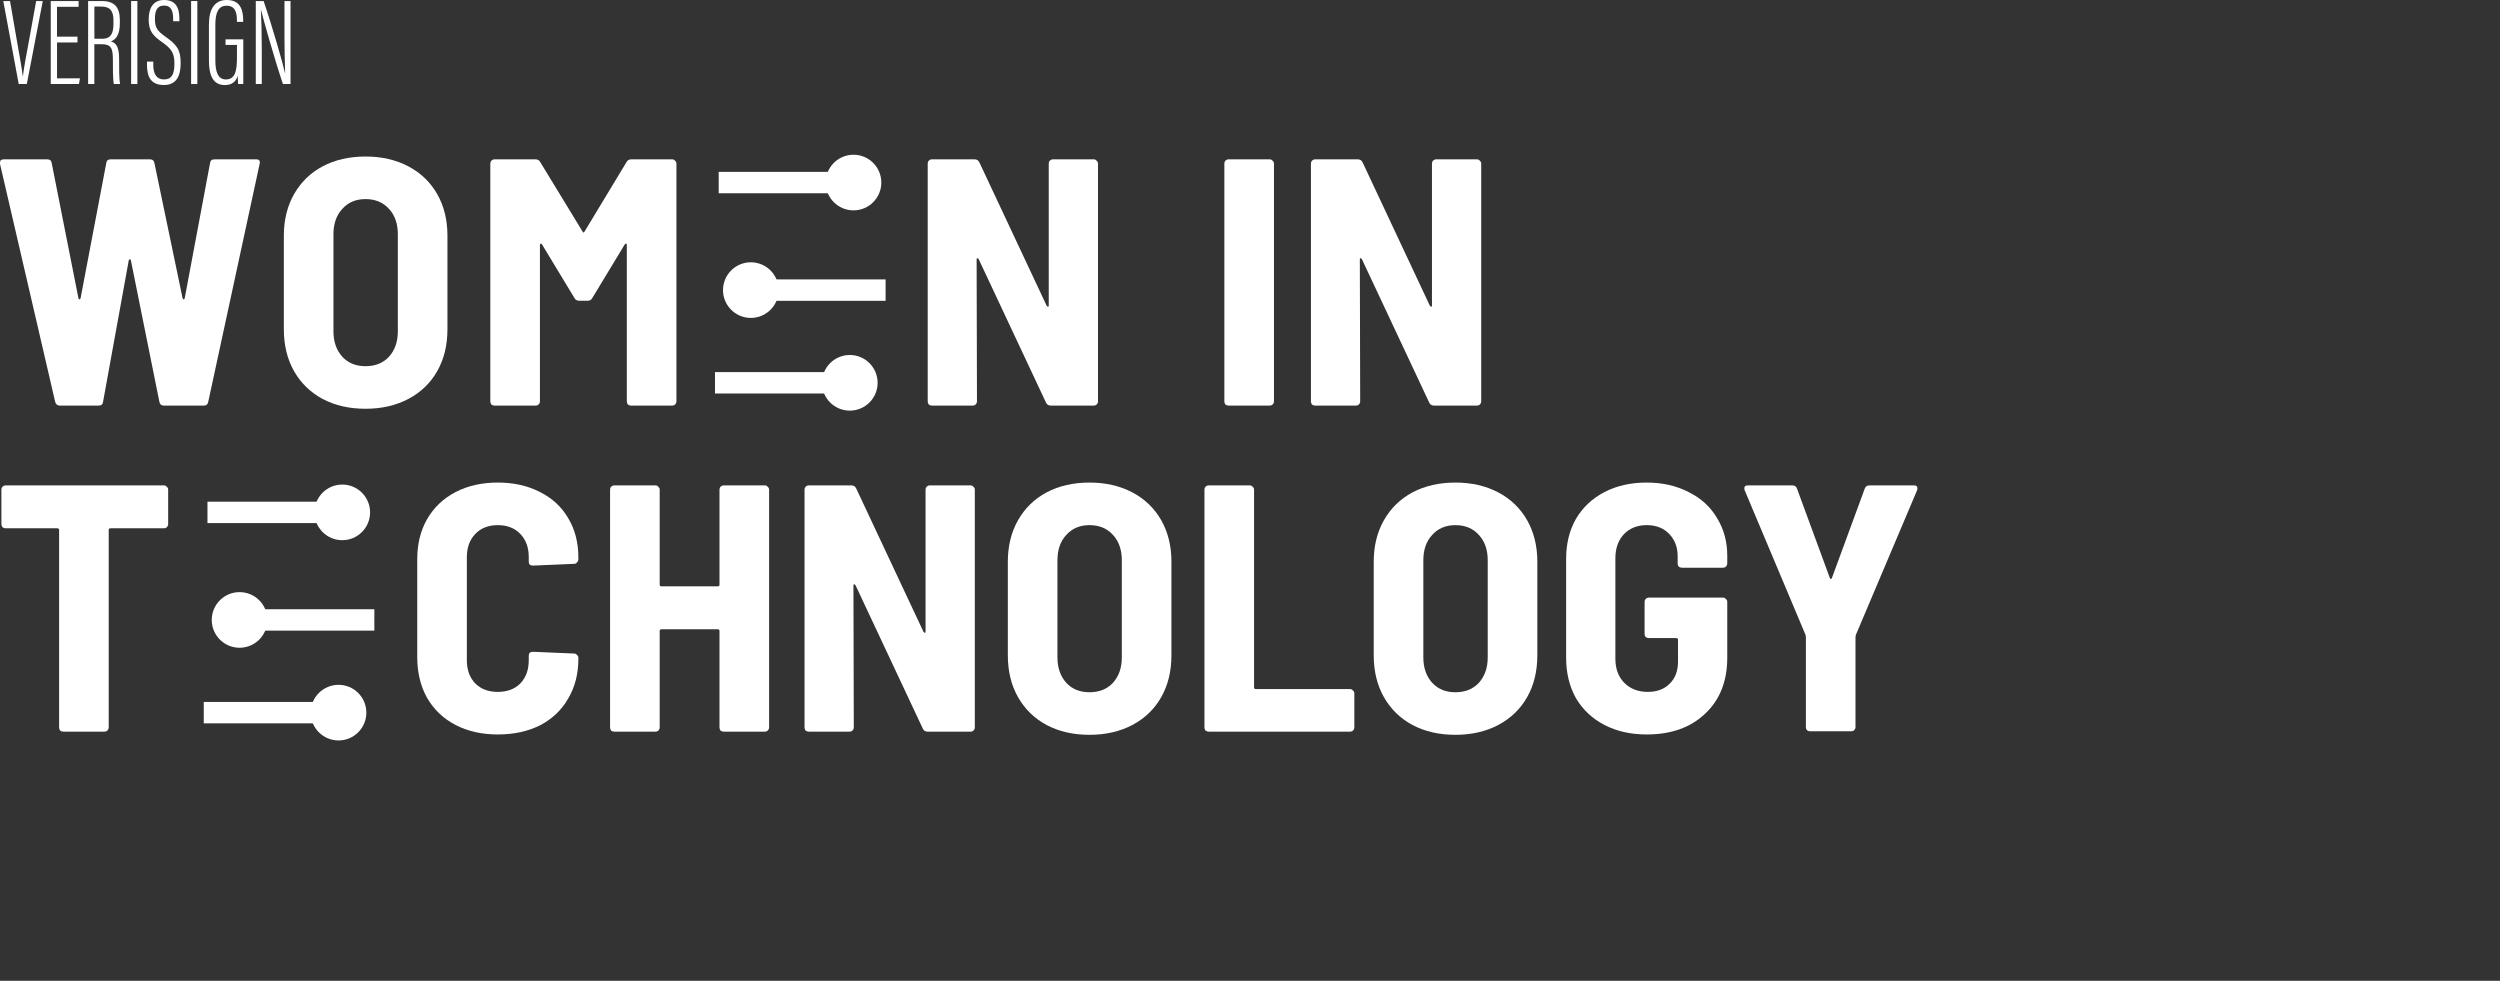
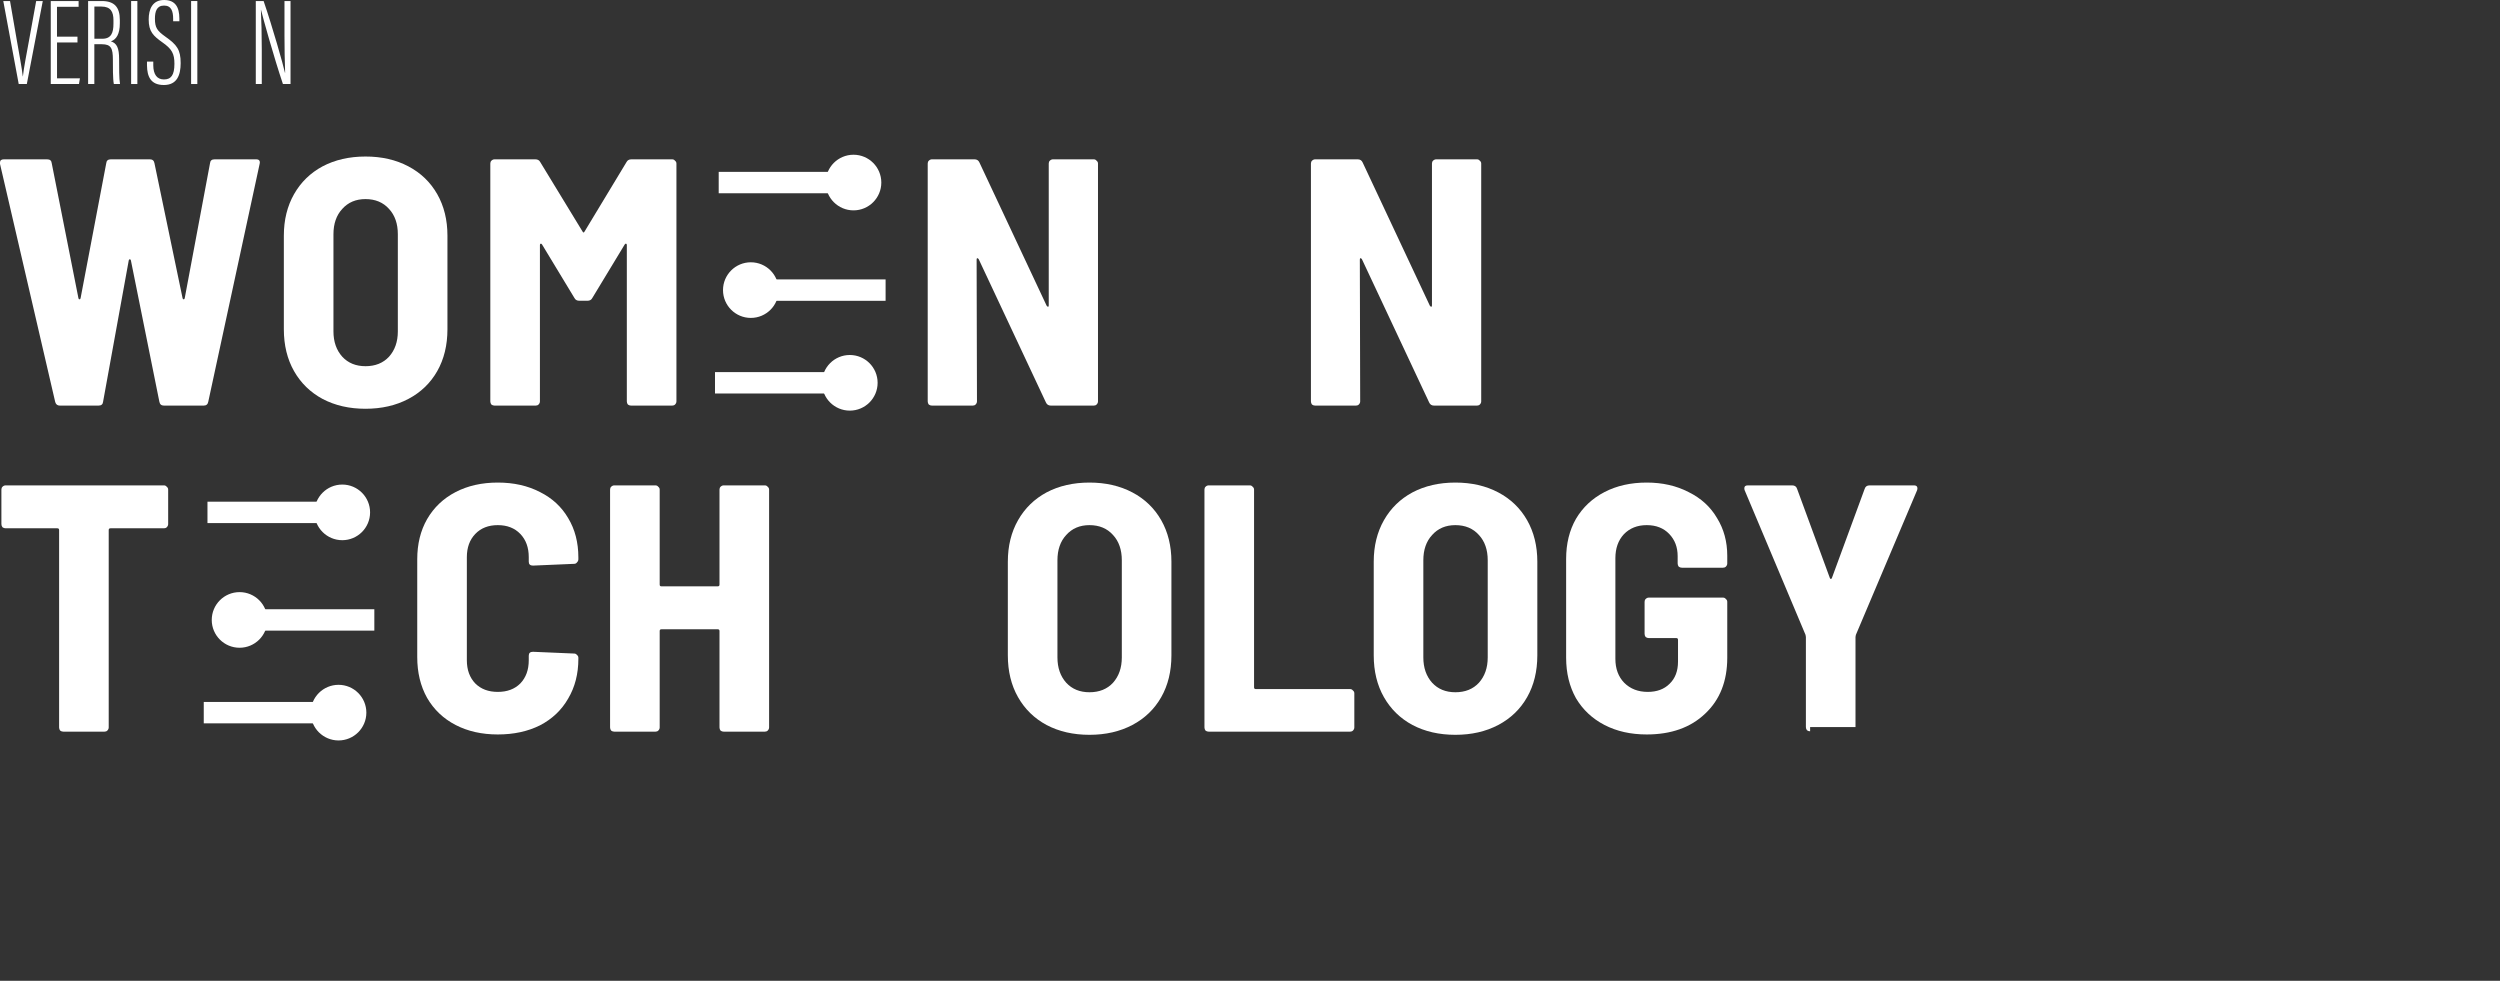
<svg xmlns="http://www.w3.org/2000/svg" width="260" height="102" fill="none" viewBox="0 0 260 102">
  <rect x="0" y="0" width="260" height="102" fill="#333333" stroke="none" />
  <path fill="#fff" d="M6.22 42.182c-.244.0-.402-.122-.476-.366L0 17.046v-.146c0-.22.134-.329.402-.329H4.903c.293.0.451.134.476.403L8.159 31.023C8.184 31.096 8.22 31.133 8.269 31.133 8.318 31.133 8.354 31.096 8.379 31.023L11.05 16.973c.024-.268.183-.403.476-.403h4.061c.268.0.427.134.476.403l2.927 14.05C19.014 31.096 19.051 31.133 19.099 31.133c.049.0.085-.037.11-.11l2.634-14.05c.024-.268.183-.403.476-.403h4.317c.317.0.439.159.366.476l-5.342 24.734C21.612 42.048 21.453 42.182 21.185 42.182H17.05c-.268.0-.427-.134-.476-.403L13.611 27.071C13.587 26.998 13.55 26.962 13.501 26.962 13.453 26.962 13.416 26.998 13.392 27.071l-2.671 14.709C10.696 42.048 10.538 42.182 10.245 42.182H6.22z" />
  <path fill="#fff" d="M38.009 42.512C36.326 42.512 34.838 42.17 33.545 41.487c-1.268-.683-2.256-1.647-2.964-2.89-.707-1.244-1.061-2.695-1.061-4.354V24.51c0-1.634.354-3.073 1.061-4.317.707-1.244 1.695-2.208 2.964-2.89 1.293-.683 2.781-1.024 4.464-1.024C39.692 16.277 41.18 16.619 42.473 17.302s2.293 1.647 3 2.89c.707 1.244 1.061 2.683 1.061 4.317v9.733C46.534 35.901 46.18 37.353 45.473 38.597s-1.708 2.208-3 2.89S39.692 42.512 38.009 42.512zm0-4.427C39.033 38.084 39.85 37.755 40.46 37.096 41.07 36.414 41.375 35.535 41.375 34.462V24.364C41.375 23.266 41.07 22.388 40.46 21.729c-.61-.683-1.427-1.024-2.451-1.024-1.0.0-1.805.342-2.415 1.024C34.984 22.388 34.679 23.266 34.679 24.364V34.462C34.679 35.535 34.984 36.414 35.594 37.096 36.204 37.755 37.009 38.084 38.009 38.084z" />
  <path fill="#fff" d="M65.153 16.863C65.251 16.668 65.421 16.57 65.665 16.57h4.244C70.032 16.57 70.129 16.619 70.202 16.717 70.3 16.79 70.349 16.887 70.349 17.009v24.734c0 .122-.049.232-.146.329C70.129 42.146 70.032 42.182 69.91 42.182H65.629C65.507 42.182 65.397 42.146 65.299 42.073 65.226 41.975 65.19 41.865 65.19 41.743V25.498C65.19 25.4 65.165 25.352 65.117 25.352 65.068 25.327 65.019 25.352 64.97 25.425l-3.366 5.561C61.507 31.181 61.336 31.279 61.092 31.279H60.25C60.006 31.279 59.836 31.181 59.738 30.986l-3.366-5.561C56.323 25.352 56.274 25.327 56.225 25.352 56.177 25.352 56.152 25.4 56.152 25.498V41.743C56.152 41.865 56.103 41.975 56.006 42.073 55.933 42.146 55.835 42.182 55.713 42.182H51.432C51.31 42.182 51.201 42.146 51.103 42.073 51.03 41.975 50.993 41.865 50.993 41.743V17.009c0-.122.037-.22.11-.293C51.201 16.619 51.31 16.57 51.432 16.57h4.244C55.921 16.57 56.091 16.668 56.189 16.863l4.391 7.208C60.653 24.217 60.726 24.217 60.799 24.071l4.354-7.208z" />
  <path fill="#fff" d="M109.069 17.009C109.069 16.887 109.105 16.79 109.179 16.717 109.276 16.619 109.386 16.57 109.508 16.57h4.244C113.874 16.57 113.972 16.619 114.045 16.717 114.142 16.79 114.191 16.887 114.191 17.009v24.734C114.191 41.865 114.142 41.975 114.045 42.073 113.972 42.146 113.874 42.182 113.752 42.182h-4.464C109.044 42.182 108.874 42.073 108.776 41.853l-6.988-14.892C101.739 26.888 101.69 26.852 101.641 26.852 101.593 26.852 101.568 26.901 101.568 26.998L101.605 41.743C101.605 41.865 101.556 41.975 101.458 42.073 101.385 42.146 101.288 42.182 101.166 42.182H96.921C96.799 42.182 96.69 42.146 96.592 42.073 96.519 41.975 96.482 41.865 96.482 41.743V17.009C96.482 16.887 96.519 16.79 96.592 16.717 96.69 16.619 96.799 16.57 96.921 16.57h4.428C101.593 16.57 101.763 16.68 101.861 16.899l6.988 14.892C108.898 31.864 108.947 31.901 108.996 31.901 109.044 31.901 109.069 31.852 109.069 31.755V17.009z" />
-   <path fill="#fff" d="M127.772 42.182C127.65 42.182 127.54 42.146 127.442 42.073 127.369 41.975 127.333 41.865 127.333 41.743V17.009C127.333 16.887 127.369 16.79 127.442 16.717 127.54 16.619 127.65 16.57 127.772 16.57H132.053C132.175 16.57 132.272 16.619 132.345 16.717 132.443 16.79 132.492 16.887 132.492 17.009v24.734C132.492 41.865 132.443 41.975 132.345 42.073 132.272 42.146 132.175 42.182 132.053 42.182H127.772z" />
  <path fill="#fff" d="M148.924 17.009C148.924 16.887 148.96 16.79 149.033 16.717 149.131 16.619 149.241 16.57 149.363 16.57h4.244C153.729 16.57 153.826 16.619 153.9 16.717 153.997 16.79 154.046 16.887 154.046 17.009v24.734C154.046 41.865 153.997 41.975 153.9 42.073 153.826 42.146 153.729 42.182 153.607 42.182h-4.464C148.899 42.182 148.728 42.073 148.631 41.853l-6.989-14.892C141.594 26.888 141.545 26.852 141.496 26.852 141.447 26.852 141.423 26.901 141.423 26.998L141.459 41.743C141.459 41.865 141.411 41.975 141.313 42.073 141.24 42.146 141.142 42.182 141.02 42.182h-4.244C136.654 42.182 136.544 42.146 136.447 42.073 136.374 41.975 136.337 41.865 136.337 41.743V17.009C136.337 16.887 136.374 16.79 136.447 16.717 136.544 16.619 136.654 16.57 136.776 16.57H141.203C141.447 16.57 141.618 16.68 141.716 16.899l6.988 14.892C148.753 31.864 148.802 31.901 148.85 31.901 148.899 31.901 148.924 31.852 148.924 31.755V17.009z" />
  <path fill="#fff" d="M74.745 17.874H88.54v2.225H74.745v-2.225z" />
  <path fill="#fff" d="M91.657 18.986C91.657 20.583 90.362 21.878 88.765 21.878c-1.597.0-2.893-1.295-2.893-2.893s1.295-2.893 2.893-2.893C90.362 16.093 91.657 17.388 91.657 18.986z" />
  <path fill="#fff" d="M92.102 31.284H78.307v-2.225h13.795v2.225z" />
  <path fill="#fff" d="M75.193 30.171c0-1.597 1.295-2.893 2.893-2.893 1.598.0 2.893 1.295 2.893 2.893S79.683 33.063 78.086 33.063c-1.597.0-2.893-1.295-2.893-2.893z" />
  <path fill="#fff" d="M74.36 38.699h13.795v2.225H74.36v-2.225z" />
  <path fill="#fff" d="M91.272 39.812c0 1.597-1.295 2.893-2.893 2.893s-2.893-1.295-2.893-2.893c0-1.597 1.295-2.893 2.893-2.893S91.272 38.215 91.272 39.812z" />
  <path fill="#fff" d="M17.05 50.48C17.172 50.48 17.27 50.528 17.343 50.626 17.441 50.699 17.489 50.797 17.489 50.919v3.586c0 .122-.049.232-.146.329C17.27 54.907 17.172 54.943 17.05 54.943H11.489C11.367 54.943 11.306 55.004 11.306 55.126V75.653C11.306 75.775 11.257 75.884 11.16 75.982 11.086 76.055 10.989 76.092 10.867 76.092H6.586C6.464 76.092 6.354 76.055 6.257 75.982 6.184 75.884 6.147 75.775 6.147 75.653V55.126C6.147 55.004 6.086 54.943 5.964 54.943H.585c-.122.0-.232-.037-.329-.11C.183 54.736.146 54.626.146 54.504V50.919C.146 50.797.183 50.699.256 50.626.354 50.528.463 50.48.585 50.48H17.05z" />
  <path fill="#fff" d="M51.771 76.384C50.113 76.384 48.649 76.055 47.381 75.397 46.112 74.738 45.124 73.799 44.417 72.579c-.683-1.22-1.024-2.634-1.024-4.244V58.163c0-1.585.341-2.976 1.024-4.171C45.124 52.773 46.112 51.833 47.381 51.175 48.649 50.516 50.113 50.187 51.771 50.187S54.894 50.516 56.162 51.175C57.431 51.809 58.406 52.712 59.089 53.882 59.797 55.053 60.15 56.419 60.15 57.98V58.163C60.15 58.285 60.101 58.395 60.004 58.492 59.931 58.59 59.833 58.639 59.711 58.639L55.43 58.822C55.138 58.822 54.991 58.688 54.991 58.419v-.476C54.991 56.944 54.699 56.139 54.113 55.529S52.747 54.614 51.771 54.614 50.015 54.919 49.43 55.529 48.552 56.944 48.552 57.944V68.664C48.552 69.664 48.844 70.469 49.43 71.079 50.015 71.665 50.796 71.957 51.771 71.957S53.528 71.665 54.113 71.079C54.699 70.469 54.991 69.664 54.991 68.664V68.189C54.991 67.92 55.138 67.786 55.43 67.786L59.711 67.969C59.833 67.969 59.931 68.018 60.004 68.115 60.101 68.189 60.15 68.286 60.15 68.408V68.518C60.15 70.079 59.797 71.457 59.089 72.652c-.683 1.195-1.659 2.122-2.927 2.781C54.894 76.067 53.43 76.384 51.771 76.384z" />
  <path fill="#fff" d="M74.827 50.919C74.827 50.797 74.864 50.699 74.937 50.626 75.034 50.528 75.144 50.48 75.266 50.48h4.281C79.669 50.48 79.767 50.528 79.84 50.626 79.937 50.699 79.986 50.797 79.986 50.919v24.734C79.986 75.775 79.937 75.884 79.84 75.982 79.767 76.055 79.669 76.092 79.547 76.092H75.266C75.144 76.092 75.034 76.055 74.937 75.982 74.864 75.884 74.827 75.775 74.827 75.653V65.627C74.827 65.505 74.766 65.444 74.644 65.444H68.79C68.668 65.444 68.607 65.505 68.607 65.627V75.653C68.607 75.775 68.558 75.884 68.461 75.982 68.388 76.055 68.29 76.092 68.168 76.092H63.887C63.765 76.092 63.655 76.055 63.558 75.982 63.485 75.884 63.448 75.775 63.448 75.653V50.919C63.448 50.797 63.485 50.699 63.558 50.626 63.655 50.528 63.765 50.48 63.887 50.48H68.168C68.29 50.48 68.388 50.528 68.461 50.626 68.558 50.699 68.607 50.797 68.607 50.919V60.798C68.607 60.92 68.668 60.98 68.79 60.98H74.644C74.766 60.98 74.827 60.92 74.827 60.798V50.919z" />
-   <path fill="#fff" d="M96.258 50.919C96.258 50.797 96.295 50.699 96.368 50.626 96.466 50.528 96.576 50.48 96.698 50.48h4.244C101.064 50.48 101.161 50.528 101.235 50.626 101.332 50.699 101.381 50.797 101.381 50.919v24.734C101.381 75.775 101.332 75.884 101.235 75.982 101.161 76.055 101.064 76.092 100.942 76.092H96.478C96.234 76.092 96.063 75.982 95.966 75.762L88.977 60.871C88.928 60.798 88.88 60.761 88.831 60.761S88.758 60.81 88.758 60.907L88.794 75.653C88.794 75.775 88.746 75.884 88.648 75.982 88.575 76.055 88.477 76.092 88.355 76.092H84.111C83.989 76.092 83.879 76.055 83.782 75.982 83.709 75.884 83.672 75.775 83.672 75.653V50.919C83.672 50.797 83.709 50.699 83.782 50.626 83.879 50.528 83.989 50.48 84.111 50.48h4.427C88.782 50.48 88.953 50.589 89.05 50.809L96.039 65.701C96.088 65.774 96.136 65.81 96.185 65.81S96.258 65.761 96.258 65.664V50.919z" />
  <path fill="#fff" d="M113.303 76.421C111.62 76.421 110.132 76.079 108.839 75.397 107.571 74.713 106.583 73.75 105.876 72.506 105.168 71.262 104.815 69.811 104.815 68.152V58.419C104.815 56.785 105.168 55.346 105.876 54.102 106.583 52.858 107.571 51.894 108.839 51.211 110.132 50.528 111.62 50.187 113.303 50.187 114.986 50.187 116.474 50.528 117.767 51.211 119.06 51.894 120.06 52.858 120.767 54.102 121.475 55.346 121.828 56.785 121.828 58.419v9.733C121.828 69.811 121.475 71.262 120.767 72.506 120.06 73.75 119.06 74.713 117.767 75.397 116.474 76.079 114.986 76.421 113.303 76.421zM113.303 71.994C114.328 71.994 115.145 71.665 115.755 71.006 116.364 70.323 116.669 69.445 116.669 68.371V58.273C116.669 57.175 116.364 56.297 115.755 55.639 115.145 54.956 114.328 54.614 113.303 54.614 112.303 54.614 111.498 54.956 110.888 55.639 110.278 56.297 109.974 57.175 109.974 58.273V68.371C109.974 69.445 110.278 70.323 110.888 71.006 111.498 71.665 112.303 71.994 113.303 71.994z" />
  <path fill="#fff" d="M125.702 76.092C125.58 76.092 125.47 76.055 125.373 75.982 125.3 75.884 125.263 75.775 125.263 75.653V50.919C125.263 50.797 125.3 50.699 125.373 50.626 125.47 50.528 125.58 50.48 125.702 50.48H129.983C130.105 50.48 130.203 50.528 130.276 50.626 130.373 50.699 130.422 50.797 130.422 50.919V71.481C130.422 71.603 130.483 71.665 130.605 71.665H140.411C140.533 71.665 140.63 71.713 140.704 71.811 140.801 71.884 140.85 71.982 140.85 72.103V75.653C140.85 75.775 140.801 75.884 140.704 75.982 140.63 76.055 140.533 76.092 140.411 76.092H125.702z" />
  <path fill="#fff" d="M151.357 76.421C149.674 76.421 148.186 76.079 146.893 75.397 145.625 74.713 144.637 73.75 143.929 72.506 143.222 71.262 142.868 69.811 142.868 68.152V58.419C142.868 56.785 143.222 55.346 143.929 54.102 144.637 52.858 145.625 51.894 146.893 51.211 148.186 50.528 149.674 50.187 151.357 50.187S154.528 50.528 155.821 51.211 158.114 52.858 158.821 54.102C159.528 55.346 159.882 56.785 159.882 58.419v9.733C159.882 69.811 159.528 71.262 158.821 72.506S157.114 74.713 155.821 75.397C154.528 76.079 153.04 76.421 151.357 76.421zM151.357 71.994C152.381 71.994 153.199 71.665 153.808 71.006 154.418 70.323 154.723 69.445 154.723 68.371V58.273C154.723 57.175 154.418 56.297 153.808 55.639 153.199 54.956 152.381 54.614 151.357 54.614 150.357 54.614 149.552 54.956 148.942 55.639 148.332 56.297 148.027 57.175 148.027 58.273V68.371C148.027 69.445 148.332 70.323 148.942 71.006 149.552 71.665 150.357 71.994 151.357 71.994z" />
  <path fill="#fff" d="M171.257 76.384C169.598 76.384 168.134 76.055 166.866 75.397 165.598 74.738 164.61 73.811 163.902 72.616 163.219 71.396 162.878 69.994 162.878 68.408V58.127c0-1.585.341-2.976 1.024-4.171C164.61 52.76 165.598 51.833 166.866 51.175 168.134 50.516 169.598 50.187 171.257 50.187 172.891 50.187 174.342 50.516 175.611 51.175 176.903 51.809 177.891 52.712 178.574 53.882 179.282 55.029 179.635 56.334 179.635 57.797v.805C179.635 58.724 179.587 58.834 179.489 58.932 179.416 59.005 179.318 59.041 179.196 59.041H174.915C174.794 59.041 174.684 59.005 174.586 58.932 174.513 58.834 174.476 58.724 174.476 58.602v-.768C174.476 56.907 174.184 56.139 173.598 55.529 173.013 54.919 172.232 54.614 171.257 54.614 170.281 54.614 169.488 54.931 168.878 55.565 168.293 56.2 168 57.029 168 58.053V68.518C168 69.542 168.305 70.372 168.915 71.006 169.549 71.64 170.366 71.957 171.366 71.957 172.318 71.957 173.074 71.677 173.635 71.116 174.22 70.555 174.513 69.786 174.513 68.811V66.542C174.513 66.42 174.452 66.359 174.33 66.359H171.476C171.354 66.359 171.244 66.323 171.147 66.249 171.074 66.152 171.037 66.042 171.037 65.92V62.59C171.037 62.468 171.074 62.371 171.147 62.298 171.244 62.2 171.354 62.151 171.476 62.151h7.72C179.318 62.151 179.416 62.2 179.489 62.298 179.587 62.371 179.635 62.468 179.635 62.59V68.408C179.635 70.847 178.867 72.787 177.33 74.226 175.818 75.665 173.793 76.384 171.257 76.384z" />
-   <path fill="#fff" d="M188.252 76.055C188.13 76.055 188.021 76.019 187.923 75.945 187.85 75.848 187.813 75.738 187.813 75.616V66.249L187.777 66.03 181.447 50.992C181.423 50.943 181.41 50.87 181.41 50.772 181.41 50.577 181.532 50.48 181.776 50.48H186.386C186.655 50.48 186.825 50.602 186.899 50.846L190.301 60.102C190.326 60.176 190.362 60.212 190.411 60.212S190.497 60.176 190.521 60.102L193.924 50.846C193.997 50.602 194.168 50.48 194.436 50.48H199.046C199.217 50.48 199.327 50.528 199.375 50.626 199.424 50.724 199.424 50.846 199.375 50.992L193.009 66.03 192.972 66.249v9.367C192.972 75.738 192.924 75.848 192.826 75.945 192.753 76.019 192.655 76.055 192.533 76.055H188.252z" />
+   <path fill="#fff" d="M188.252 76.055C188.13 76.055 188.021 76.019 187.923 75.945 187.85 75.848 187.813 75.738 187.813 75.616V66.249L187.777 66.03 181.447 50.992C181.423 50.943 181.41 50.87 181.41 50.772 181.41 50.577 181.532 50.48 181.776 50.48H186.386C186.655 50.48 186.825 50.602 186.899 50.846L190.301 60.102C190.326 60.176 190.362 60.212 190.411 60.212S190.497 60.176 190.521 60.102L193.924 50.846C193.997 50.602 194.168 50.48 194.436 50.48H199.046C199.217 50.48 199.327 50.528 199.375 50.626 199.424 50.724 199.424 50.846 199.375 50.992L193.009 66.03 192.972 66.249v9.367H188.252z" />
  <path fill="#fff" d="M21.577 52.176h13.795v2.225H21.577v-2.225z" />
  <path fill="#fff" d="M38.489 53.288C38.489 54.885 37.194 56.18 35.596 56.18c-1.597.0-2.893-1.295-2.893-2.893.0-1.597 1.295-2.893 2.893-2.893C37.194 50.395 38.489 51.69 38.489 53.288z" />
  <path fill="#fff" d="M38.931 65.585H25.136V63.361H38.931V65.585z" />
  <path fill="#fff" d="M22.022 64.473C22.022 62.875 23.317 61.58 24.915 61.58S27.807 62.875 27.807 64.473s-1.295 2.893-2.893 2.893-2.893-1.295-2.893-2.893z" />
  <path fill="#fff" d="M21.191 73.003H34.986V75.228H21.191V73.003z" />
  <path fill="#fff" d="M38.101 74.114c0 1.597-1.295 2.893-2.893 2.893-1.597.0-2.893-1.295-2.893-2.893s1.295-2.893 2.893-2.893c1.597.0 2.893 1.295 2.893 2.893z" />
  <path fill="#fff" d="M1.946 8.738.341.108H1.043L1.759 4.246c.211 1.232.525 2.872.609 3.692H2.383C2.456 7.142 2.79 5.488 3.006 4.275L3.762.108h.687L2.79 8.738H1.946z" />
  <path fill="#fff" d="M8.062 4.413H5.931V8.144H8.312L8.214 8.738H5.279V.108H8.175V.707H5.927V3.814H8.057V4.408L8.062 4.413z" />
  <path fill="#fff" d="M9.811 8.738H9.163V.108H10.582c1.306.0 1.88.623 1.88 1.964v.363C12.462 3.544 12.089 4.118 11.534 4.3 12.157 4.496 12.388 4.997 12.388 6.146V6.205C12.388 6.946 12.383 8.188 12.481 8.733h-.643C11.73 8.213 11.74 6.853 11.74 6.249V6.2C11.74 5.022 11.554 4.6 10.586 4.6H9.811V8.738zm0-4.708H10.64C11.573 4.03 11.799 3.402 11.799 2.469V2.101C11.799 1.222 11.505.682 10.552.682H9.816V4.03H9.811z" />
  <path fill="#fff" d="M14.286.108V8.738H13.637V.108H14.286z" />
  <path fill="#fff" d="M15.941 6.406v.393C15.95 7.732 16.319 8.262 17.05 8.262 17.782 8.262 18.14 7.83 18.14 6.632 18.14 5.582 17.88 5.11 16.927 4.433 15.941 3.736 15.464 3.289 15.464 2.027 15.46.967 15.847-.01 17.084.733803e-4 18.243.01 18.65.756 18.655 1.919v.295h-.648V1.934C18.002 1.208 17.84.579 17.065.579 16.289.579 16.113 1.198 16.113 1.944c0 .928.226 1.257 1.09 1.87 1.198.844 1.586 1.36 1.586 2.749C18.788 7.796 18.42 8.841 17.045 8.841c-1.375.0-1.743-.884-1.758-2.037V6.406H15.941z" />
  <path fill="#fff" d="M20.523.108V8.738h-.648V.108h.648z" />
-   <path fill="#fff" d="M24.767 8.738C24.747 8.586 24.723 8.144 24.723 7.889 24.512 8.556 24.05 8.846 23.388 8.846c-1.271.0-1.659-1.06-1.659-2.572V2.558C21.729.884 22.362.0 23.584.0c1.409.0 1.708 1.031 1.708 2.126v.147H24.64V2.135C24.64 1.502 24.561.594 23.569.594 22.784.594 22.396 1.188 22.396 2.562V6.254C22.396 7.432 22.651 8.262 23.486 8.262 24.487 8.262 24.644 7.324 24.644 5.945V4.673h-1.188V4.089h1.846V8.738h-.535z" />
  <path fill="#fff" d="M26.602 8.738V.108H27.416C28.325 2.759 29.468 6.779 29.635 7.565H29.655C29.611 6.342 29.586 5.11 29.586 3.711V.108H30.215V8.738H29.424c-.957-2.842-2.081-6.902-2.278-7.712H27.132C27.186 2.071 27.225 3.583 27.225 5.144V8.738H26.592 26.602z" />
</svg>